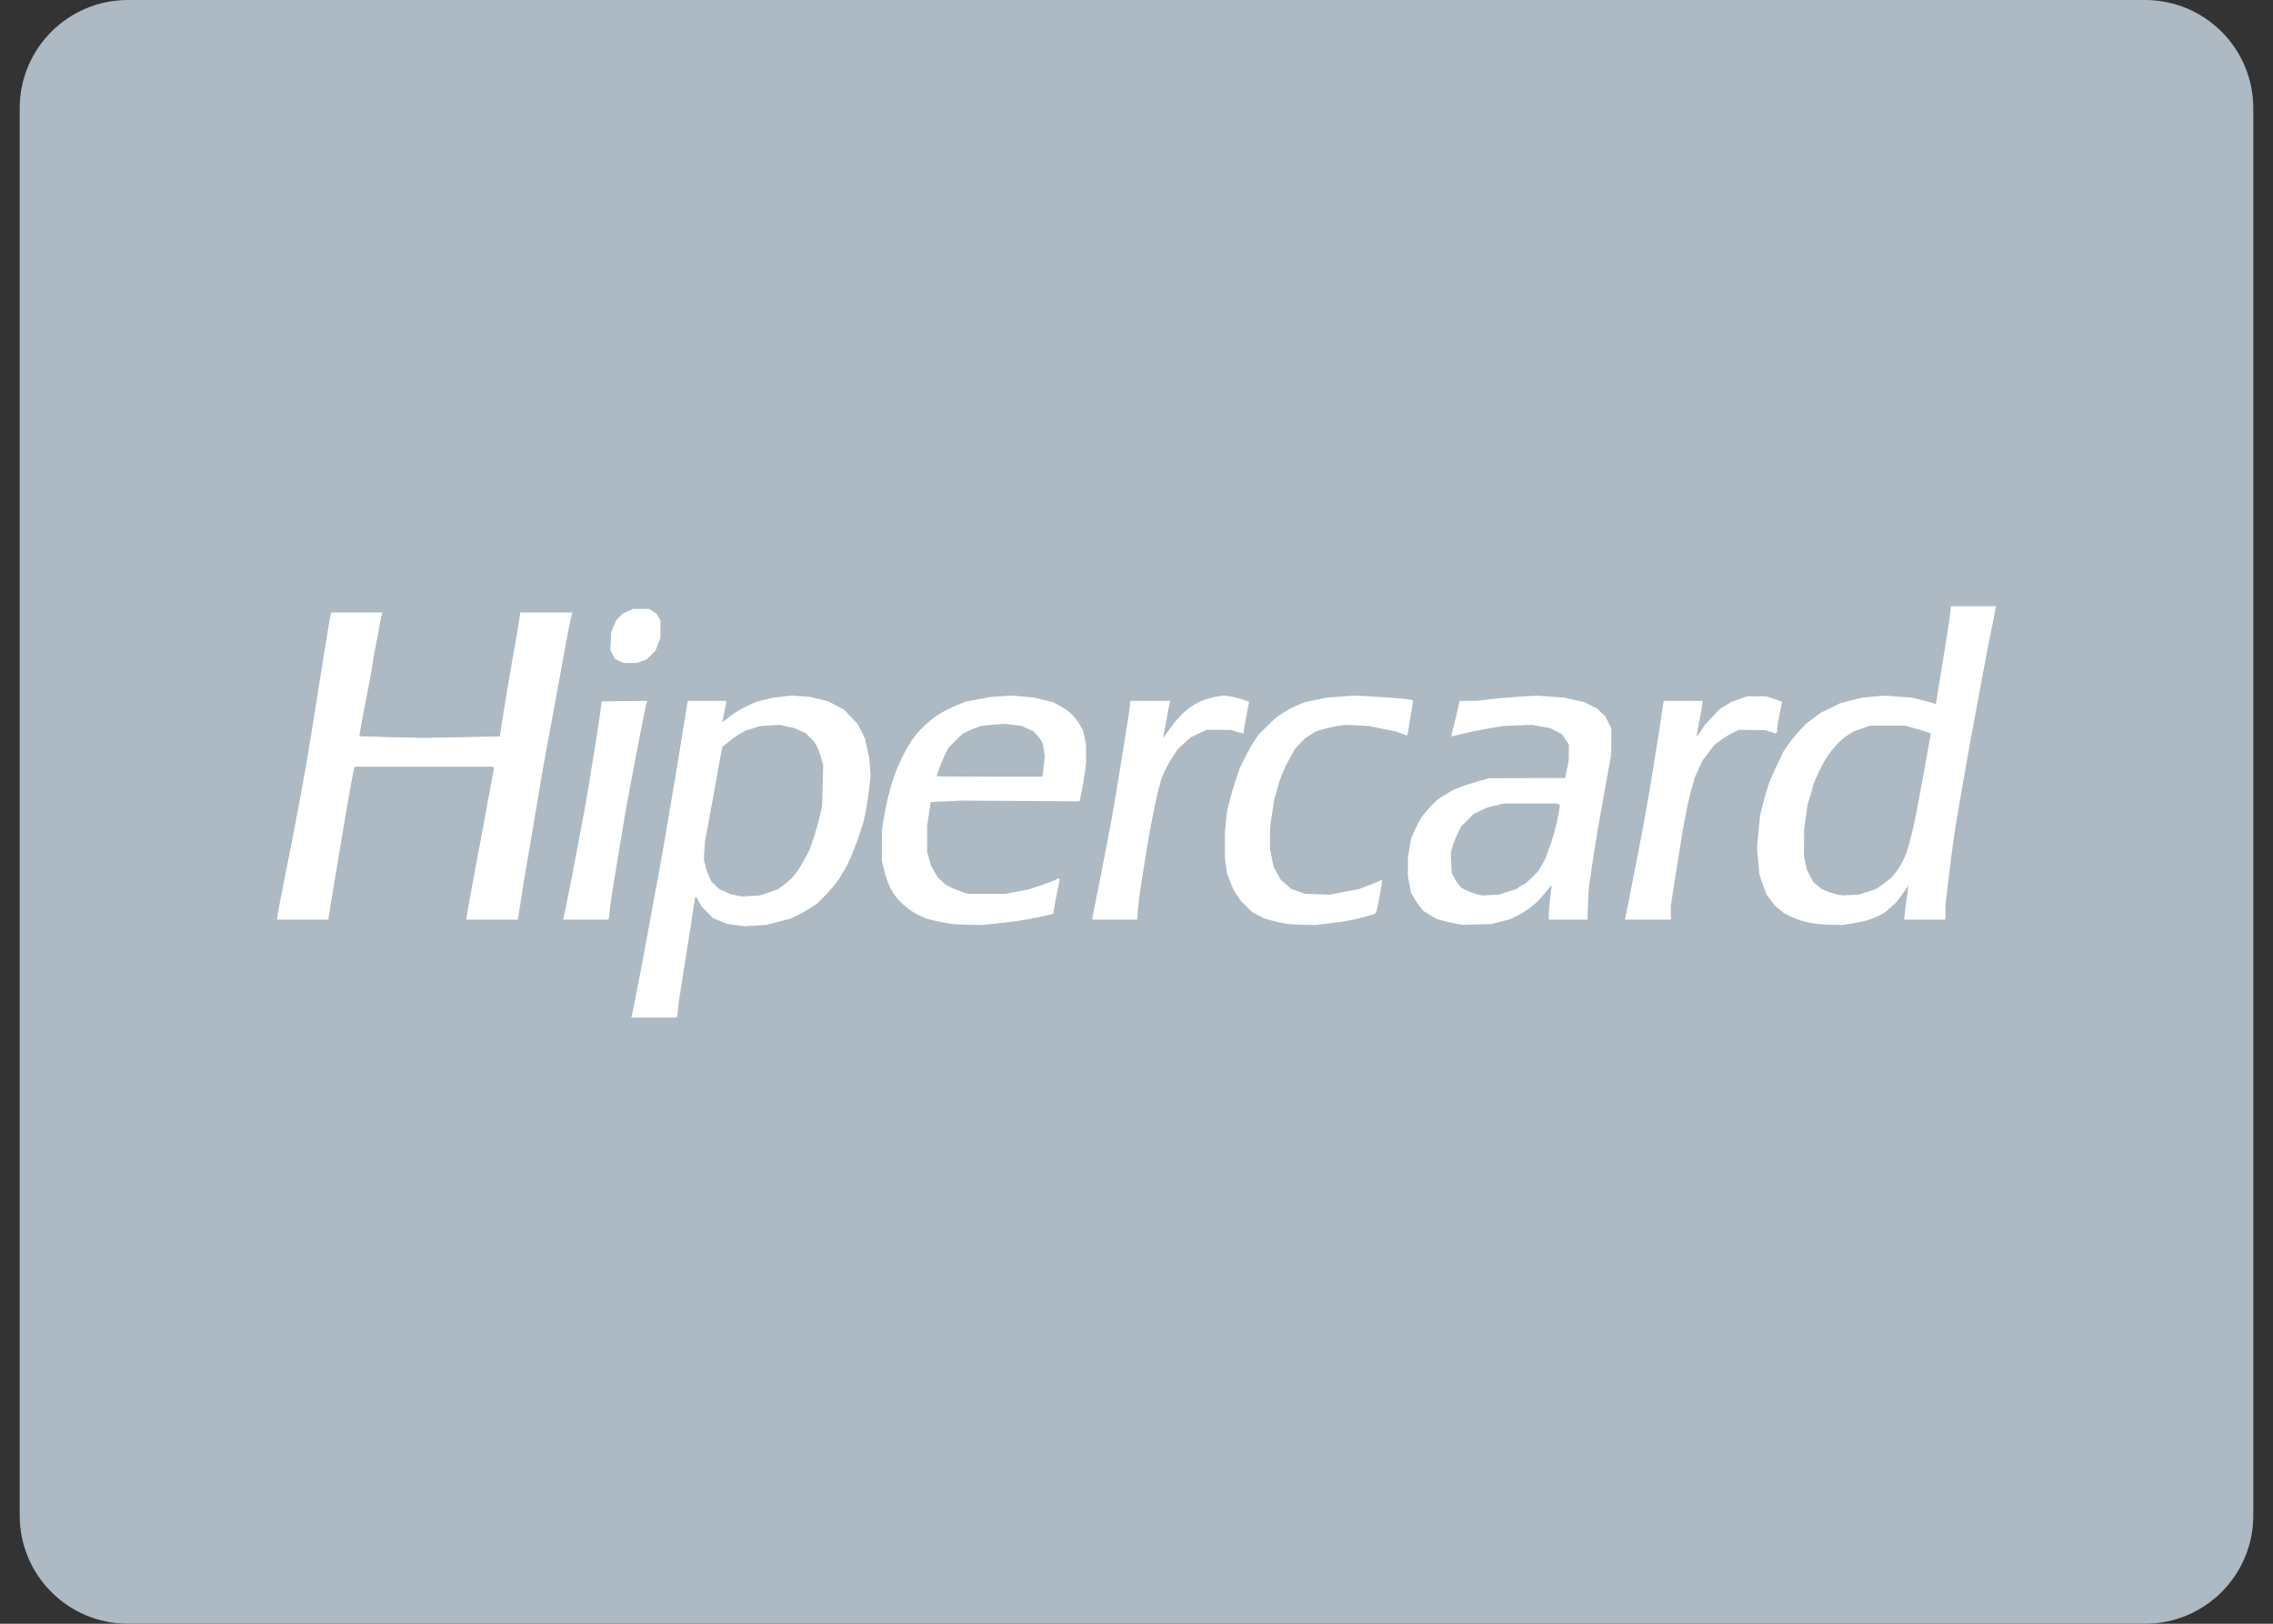
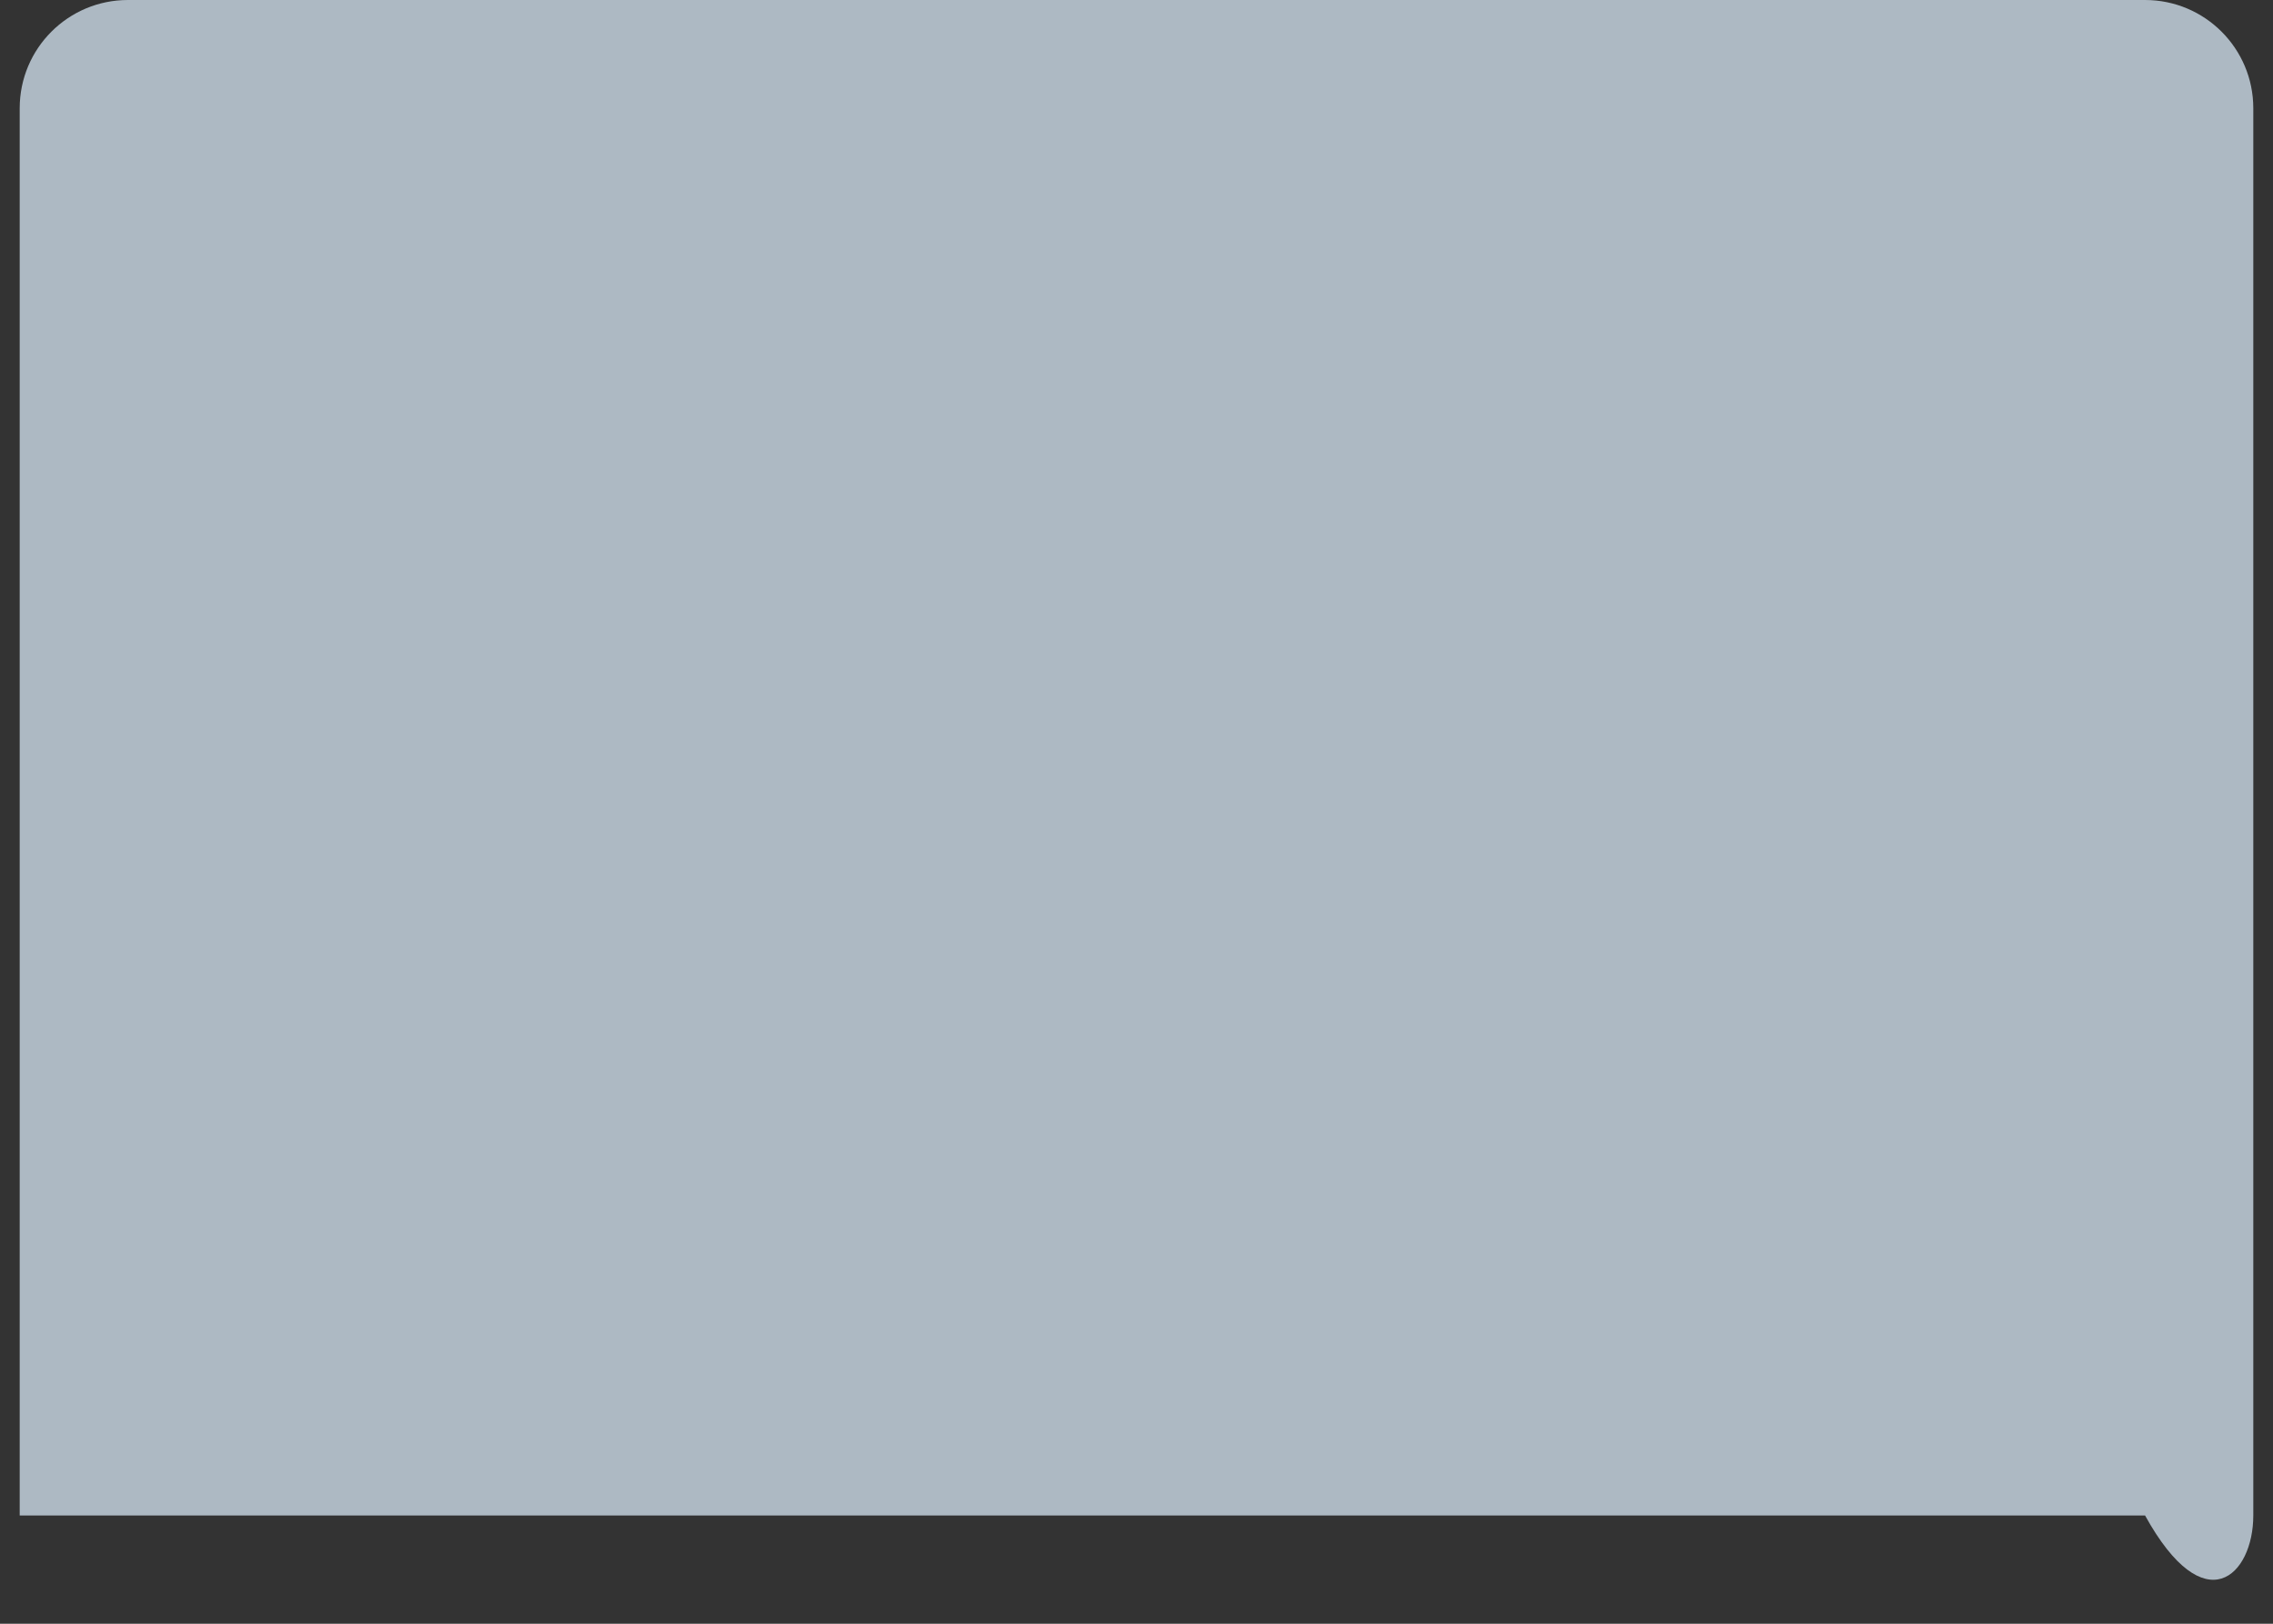
<svg xmlns="http://www.w3.org/2000/svg" width="42" height="30" viewBox="0 0 42 30" fill="none">
  <rect x="0" y="0" width="42" height="30" fill="#333333" stroke="none" />
-   <path d="M39.636 0H2.364C1.259 0 0.364 0.895 0.364 2V28C0.364 29.105 1.259 30 2.364 30H39.636C40.741 30 41.636 29.105 41.636 28V2C41.636 0.895 40.741 0 39.636 0Z" fill="#ADB9C3" />
-   <path d="M11.643 12.249L11.761 12.25L11.854 12.218L11.948 12.186L12.031 12.102L12.114 12.018L12.158 11.905L12.202 11.793L12.203 11.628L12.205 11.463L12.166 11.398L12.127 11.334L12.059 11.292L11.992 11.25H11.7L11.6 11.294L11.501 11.339L11.443 11.401L11.385 11.463L11.34 11.57L11.294 11.677L11.286 11.843L11.277 12.009L11.319 12.092L11.362 12.175L11.443 12.212L11.525 12.249L11.643 12.249ZM30.45 16.992H30.874V16.733L30.923 16.411C30.95 16.234 30.994 15.953 31.022 15.787C31.049 15.622 31.083 15.412 31.097 15.321C31.112 15.23 31.15 15.033 31.182 14.884C31.214 14.734 31.254 14.572 31.27 14.524C31.287 14.476 31.301 14.425 31.302 14.412C31.302 14.398 31.338 14.311 31.382 14.218L31.462 14.048L31.568 13.908L31.673 13.768L31.789 13.681C31.852 13.633 31.955 13.569 32.016 13.54L32.128 13.486L32.371 13.487L32.614 13.489L32.709 13.52L32.805 13.55L32.821 13.54L32.837 13.53L32.838 13.468C32.839 13.434 32.859 13.307 32.884 13.186L32.93 12.966L32.879 12.946C32.83 12.928 32.78 12.911 32.73 12.896L32.633 12.865L32.458 12.866L32.283 12.866L32.141 12.916L31.998 12.966L31.891 13.031L31.784 13.095L31.645 13.241L31.506 13.387L31.431 13.5C31.39 13.562 31.354 13.61 31.351 13.607C31.348 13.604 31.37 13.474 31.4 13.319C31.431 13.164 31.456 13.017 31.457 12.993L31.457 12.95H30.738V12.962C30.738 12.969 30.72 13.094 30.698 13.239C30.677 13.384 30.633 13.665 30.601 13.863C30.562 14.1 30.524 14.336 30.485 14.573C30.451 14.777 30.415 14.981 30.377 15.185C30.35 15.329 30.302 15.583 30.271 15.749C30.239 15.914 30.187 16.181 30.155 16.341L30.062 16.813L30.026 16.992H30.45ZM20.599 16.992H21.014L21.026 16.817C21.033 16.72 21.056 16.526 21.078 16.384C21.1 16.243 21.145 15.961 21.178 15.758C21.219 15.507 21.264 15.257 21.313 15.007C21.355 14.797 21.402 14.588 21.418 14.543C21.434 14.498 21.447 14.449 21.447 14.434C21.447 14.419 21.478 14.34 21.516 14.257C21.555 14.174 21.626 14.047 21.674 13.975L21.763 13.843L21.881 13.733L22 13.624L22.146 13.554L22.293 13.484L22.516 13.485L22.739 13.486L22.849 13.519C22.91 13.537 22.965 13.552 22.971 13.552C22.977 13.552 22.983 13.531 22.983 13.506C22.983 13.481 23.004 13.353 23.031 13.222C23.058 13.091 23.08 12.978 23.08 12.971C23.08 12.964 23.016 12.939 22.939 12.916C22.861 12.892 22.754 12.867 22.701 12.861L22.604 12.849L22.477 12.871C22.408 12.883 22.304 12.911 22.247 12.931C22.191 12.952 22.097 13 22.039 13.037C21.981 13.074 21.891 13.146 21.839 13.197C21.787 13.248 21.699 13.351 21.644 13.426C21.602 13.484 21.559 13.542 21.517 13.601L21.489 13.64L21.506 13.562C21.515 13.519 21.541 13.379 21.563 13.251C21.585 13.123 21.608 13.002 21.614 12.984L21.625 12.95H20.883V12.996C20.883 13.022 20.861 13.177 20.835 13.341C20.808 13.505 20.764 13.78 20.737 13.951C20.71 14.122 20.661 14.419 20.63 14.611C20.596 14.816 20.56 15.02 20.523 15.224C20.449 15.613 20.375 16.002 20.298 16.39C20.265 16.556 20.226 16.751 20.211 16.825C20.196 16.898 20.183 16.966 20.183 16.975V16.992H20.599ZM10.82 16.992H11.239L11.25 16.962C11.257 16.945 11.262 16.901 11.262 16.863C11.262 16.826 11.288 16.632 11.32 16.432C11.394 15.977 11.469 15.523 11.546 15.068C11.579 14.877 11.614 14.686 11.65 14.495C11.681 14.335 11.729 14.085 11.756 13.941C11.783 13.797 11.836 13.522 11.874 13.331C11.912 13.139 11.948 12.975 11.954 12.966L11.965 12.949L11.542 12.954L11.119 12.959L11.084 13.212C11.064 13.351 11.022 13.627 10.99 13.824C10.957 14.022 10.908 14.324 10.881 14.495C10.848 14.699 10.812 14.903 10.774 15.107C10.743 15.273 10.696 15.526 10.668 15.671C10.641 15.815 10.593 16.069 10.56 16.235C10.528 16.4 10.484 16.619 10.464 16.721C10.443 16.822 10.421 16.925 10.414 16.949L10.402 16.992H10.82ZM5.592 16.992H6.065L6.098 16.784C6.117 16.669 6.153 16.448 6.179 16.293L6.286 15.651C6.319 15.454 6.369 15.161 6.396 15C6.423 14.84 6.467 14.591 6.493 14.447C6.519 14.304 6.545 14.181 6.551 14.175L6.562 14.165H9.101L9.115 14.178L9.13 14.193L9.107 14.305C9.095 14.367 9.06 14.557 9.028 14.728C8.996 14.899 8.943 15.188 8.91 15.37C8.874 15.561 8.839 15.752 8.802 15.943C8.777 16.076 8.725 16.356 8.687 16.565C8.649 16.773 8.618 16.955 8.619 16.968L8.619 16.992H9.567L9.588 16.871C9.6 16.804 9.618 16.684 9.629 16.604C9.641 16.524 9.667 16.353 9.689 16.225C9.711 16.096 9.754 15.843 9.786 15.661C9.817 15.479 9.869 15.169 9.902 14.971C9.935 14.773 9.983 14.485 10.01 14.33C10.044 14.135 10.079 13.941 10.115 13.746C10.147 13.581 10.199 13.301 10.231 13.124C10.264 12.948 10.312 12.681 10.339 12.532C10.367 12.382 10.416 12.111 10.449 11.929C10.482 11.747 10.524 11.535 10.542 11.458L10.575 11.317H9.614L9.601 11.409C9.594 11.46 9.571 11.602 9.55 11.725C9.529 11.848 9.49 12.067 9.464 12.211C9.438 12.355 9.391 12.631 9.359 12.823C9.328 13.012 9.298 13.2 9.269 13.389L9.236 13.605L8.531 13.62L7.827 13.634L7.236 13.62C6.912 13.612 6.644 13.604 6.642 13.603C6.64 13.601 6.651 13.525 6.666 13.435C6.687 13.318 6.709 13.202 6.732 13.086C6.762 12.937 6.791 12.788 6.819 12.639C6.847 12.494 6.877 12.315 6.888 12.24C6.898 12.165 6.92 12.041 6.936 11.963C6.953 11.886 6.984 11.722 7.005 11.6C7.027 11.478 7.05 11.365 7.056 11.348L7.068 11.317H6.115L6.085 11.487C6.068 11.581 6.046 11.714 6.035 11.783C6.025 11.853 5.989 12.076 5.956 12.279C5.924 12.482 5.875 12.784 5.849 12.95L5.742 13.62C5.705 13.854 5.665 14.087 5.623 14.32C5.589 14.511 5.554 14.702 5.518 14.893C5.492 15.027 5.444 15.28 5.411 15.457C5.375 15.642 5.339 15.826 5.302 16.011C5.275 16.139 5.246 16.288 5.237 16.341C5.228 16.395 5.198 16.549 5.17 16.684C5.143 16.819 5.12 16.944 5.12 16.961V16.992L5.592 16.992ZM33.867 17.087L34.052 17.089L34.227 17.061C34.323 17.045 34.446 17.02 34.499 17.005C34.553 16.99 34.649 16.951 34.713 16.918L34.83 16.858L34.93 16.77L35.03 16.681L35.136 16.541C35.194 16.463 35.246 16.387 35.253 16.37L35.264 16.341L35.254 16.439C35.247 16.503 35.238 16.568 35.227 16.633C35.218 16.686 35.205 16.789 35.197 16.861L35.184 16.992H35.947V16.73L36.005 16.235C36.037 15.962 36.084 15.599 36.11 15.428C36.136 15.257 36.176 15.012 36.199 14.884C36.221 14.755 36.262 14.523 36.289 14.368C36.315 14.213 36.363 13.942 36.395 13.766C36.428 13.589 36.479 13.31 36.51 13.144C36.541 12.978 36.588 12.72 36.616 12.57C36.644 12.421 36.693 12.159 36.726 11.988C36.761 11.809 36.796 11.631 36.833 11.453C36.859 11.33 36.88 11.223 36.88 11.215V11.2H36.048L36.036 11.322C36.029 11.389 35.997 11.609 35.965 11.812C35.927 12.052 35.888 12.292 35.848 12.532C35.825 12.67 35.803 12.808 35.78 12.946L35.77 13.011L35.737 12.997C35.719 12.989 35.621 12.962 35.519 12.937L35.335 12.89L35.082 12.871L34.829 12.851L34.615 12.871L34.402 12.891L34.207 12.94L34.013 12.989L33.828 13.079L33.644 13.169L33.508 13.27L33.371 13.371L33.254 13.497C33.189 13.566 33.096 13.681 33.047 13.752L32.957 13.88L32.851 14.1C32.793 14.221 32.722 14.381 32.694 14.456C32.665 14.531 32.615 14.697 32.583 14.825L32.523 15.057L32.494 15.359L32.465 15.661L32.487 15.904L32.509 16.147L32.535 16.235C32.549 16.282 32.579 16.368 32.602 16.425L32.643 16.528L32.718 16.629L32.792 16.73L32.878 16.8L32.963 16.871L33.08 16.928C33.144 16.96 33.252 17.002 33.319 17.02C33.386 17.038 33.496 17.061 33.562 17.069C33.629 17.078 33.766 17.086 33.867 17.087ZM34.199 16.536L34.052 16.543L33.953 16.526C33.898 16.516 33.811 16.489 33.759 16.467L33.664 16.427L33.585 16.361L33.505 16.296L33.387 16.069L33.36 15.943L33.333 15.816L33.335 15.564L33.337 15.311L33.369 15.088L33.4 14.864L33.449 14.709C33.476 14.623 33.498 14.542 33.498 14.529C33.498 14.516 33.524 14.446 33.557 14.374C33.594 14.29 33.634 14.207 33.676 14.126C33.71 14.061 33.772 13.961 33.815 13.903C33.858 13.845 33.935 13.758 33.986 13.709C34.036 13.66 34.117 13.596 34.165 13.567L34.252 13.513L34.405 13.46L34.557 13.407L34.878 13.407H35.199L35.384 13.458C35.485 13.486 35.593 13.519 35.623 13.531L35.678 13.552L35.667 13.606C35.662 13.635 35.639 13.764 35.616 13.892C35.594 14.021 35.55 14.265 35.518 14.437C35.487 14.608 35.439 14.866 35.411 15.01C35.383 15.154 35.343 15.338 35.322 15.418C35.3 15.5 35.278 15.583 35.255 15.665C35.24 15.72 35.203 15.817 35.174 15.879C35.145 15.941 35.093 16.031 35.059 16.079C35.026 16.127 34.969 16.194 34.934 16.227C34.898 16.26 34.82 16.32 34.762 16.359L34.655 16.43L34.346 16.528L34.199 16.536ZM27.297 17.08L27.56 17.073L27.725 17.03L27.89 16.988L27.997 16.938C28.056 16.91 28.152 16.855 28.211 16.816C28.27 16.776 28.361 16.702 28.413 16.65C28.466 16.598 28.543 16.509 28.586 16.453C28.628 16.396 28.666 16.352 28.669 16.356C28.672 16.359 28.663 16.449 28.647 16.555C28.632 16.662 28.62 16.804 28.619 16.871L28.619 16.992H29.332L29.343 16.715L29.354 16.439L29.405 16.079C29.433 15.881 29.478 15.588 29.506 15.428C29.533 15.268 29.58 14.996 29.611 14.825C29.642 14.654 29.69 14.387 29.719 14.232L29.771 13.951L29.773 13.707L29.775 13.464L29.72 13.351L29.665 13.239L29.59 13.167L29.515 13.095L29.393 13.033L29.27 12.971L28.905 12.89L28.653 12.871L28.402 12.852L28.078 12.872C27.9 12.883 27.649 12.904 27.521 12.92L27.288 12.948L26.97 12.95L26.947 13.061C26.934 13.123 26.898 13.269 26.868 13.386C26.837 13.503 26.816 13.601 26.819 13.605C26.822 13.608 26.907 13.589 27.008 13.562C27.108 13.535 27.322 13.491 27.482 13.463L27.774 13.414L28.036 13.403L28.298 13.392L28.637 13.451L28.749 13.507L28.862 13.563L28.925 13.657L28.988 13.751L28.988 13.899L28.987 14.048L28.953 14.211L28.92 14.374L28.22 14.376L27.521 14.379L27.292 14.441C27.166 14.476 27.027 14.522 26.982 14.543C26.938 14.565 26.893 14.582 26.883 14.582C26.873 14.582 26.799 14.624 26.717 14.675L26.568 14.767L26.452 14.883C26.387 14.948 26.305 15.044 26.269 15.097C26.233 15.151 26.174 15.262 26.139 15.345L26.074 15.496L26.044 15.666L26.015 15.836V16.192L26.043 16.34L26.071 16.489L26.124 16.585C26.153 16.639 26.206 16.716 26.242 16.759L26.308 16.835L26.424 16.906L26.54 16.976L26.673 17.014C26.746 17.034 26.858 17.06 26.921 17.07L27.035 17.088L27.297 17.08ZM27.54 16.537L27.385 16.545L27.282 16.518C27.225 16.504 27.139 16.472 27.091 16.447L27.003 16.402L26.955 16.345C26.928 16.313 26.888 16.252 26.865 16.207L26.824 16.128L26.816 15.941L26.807 15.754L26.84 15.64C26.858 15.578 26.901 15.47 26.935 15.4L26.996 15.273L27.114 15.156L27.232 15.039L27.357 14.979L27.482 14.919L27.638 14.882L27.793 14.845H28.765L28.796 14.857L28.826 14.87L28.801 15.023C28.786 15.107 28.753 15.258 28.725 15.36C28.698 15.461 28.65 15.611 28.618 15.691C28.587 15.773 28.561 15.844 28.561 15.851C28.561 15.857 28.529 15.916 28.49 15.982L28.419 16.101L28.302 16.216C28.238 16.28 28.179 16.332 28.17 16.332C28.162 16.332 28.122 16.354 28.083 16.38L28.011 16.429L27.854 16.479L27.696 16.529L27.54 16.537ZM24.1 17.087L24.314 17.09L24.557 17.061C24.691 17.045 24.868 17.019 24.952 17.003C25.053 16.982 25.154 16.958 25.253 16.931C25.335 16.908 25.409 16.883 25.418 16.875C25.427 16.868 25.45 16.78 25.47 16.679C25.489 16.579 25.514 16.444 25.524 16.38C25.535 16.316 25.541 16.26 25.537 16.256C25.533 16.252 25.518 16.257 25.505 16.268C25.491 16.279 25.396 16.319 25.293 16.357L25.106 16.427L24.839 16.478L24.573 16.53L24.346 16.522L24.119 16.515L23.991 16.47L23.862 16.425L23.763 16.338L23.663 16.251L23.597 16.131L23.531 16.011L23.5 15.85L23.468 15.689L23.468 15.481L23.469 15.272L23.507 15.02L23.545 14.767L23.585 14.631C23.608 14.556 23.633 14.469 23.641 14.436C23.65 14.404 23.686 14.312 23.721 14.232C23.756 14.152 23.818 14.028 23.86 13.957L23.935 13.827L24.027 13.732L24.119 13.636L24.217 13.575L24.315 13.514L24.441 13.476C24.51 13.454 24.632 13.427 24.712 13.414L24.858 13.392L25.072 13.402L25.286 13.413L25.538 13.464L25.791 13.514L25.894 13.553C25.95 13.574 25.999 13.591 26.002 13.591C26.005 13.591 26.019 13.519 26.032 13.431C26.046 13.342 26.07 13.197 26.086 13.108C26.102 13.019 26.111 12.942 26.106 12.937C26.102 12.933 26.026 12.921 25.938 12.911C25.849 12.901 25.61 12.883 25.405 12.871L25.033 12.85L24.771 12.87L24.508 12.89L24.314 12.931L24.119 12.972L23.994 13.022C23.925 13.049 23.825 13.099 23.77 13.132C23.718 13.164 23.667 13.197 23.616 13.231C23.586 13.253 23.494 13.336 23.412 13.417L23.264 13.563L23.18 13.685C23.135 13.752 23.056 13.891 23.005 13.995L22.912 14.184L22.841 14.388C22.802 14.5 22.748 14.684 22.72 14.796L22.67 15L22.652 15.185L22.634 15.369L22.634 15.612L22.634 15.855L22.652 15.997L22.671 16.138L22.729 16.283L22.787 16.429L22.854 16.534L22.922 16.639L23.028 16.744L23.135 16.849L23.248 16.909L23.362 16.969L23.51 17.01C23.592 17.033 23.71 17.059 23.773 17.068C23.835 17.077 23.983 17.086 24.1 17.087ZM17.919 17.087L18.133 17.09L18.347 17.07C18.464 17.059 18.657 17.037 18.774 17.02C18.892 17.004 19.095 16.967 19.226 16.938L19.463 16.886L19.475 16.798C19.482 16.75 19.508 16.607 19.535 16.48L19.582 16.248L19.572 16.238L19.561 16.227L19.488 16.262C19.448 16.282 19.324 16.328 19.212 16.365L19.008 16.432L18.794 16.473L18.58 16.515L18.24 16.515L17.9 16.516L17.783 16.479C17.719 16.458 17.625 16.421 17.573 16.396L17.48 16.35L17.327 16.211L17.267 16.106L17.207 16.001L17.169 15.87L17.132 15.739L17.132 15.496L17.131 15.253L17.165 15.036L17.198 14.819L17.783 14.792L18.864 14.799L19.946 14.806L19.978 14.667C19.996 14.591 20.024 14.434 20.039 14.317L20.068 14.106L20.068 13.928L20.069 13.75L20.038 13.617L20.007 13.485L19.956 13.397C19.928 13.349 19.879 13.278 19.847 13.241C19.814 13.204 19.757 13.151 19.719 13.124C19.68 13.098 19.605 13.052 19.552 13.024L19.455 12.972L19.285 12.931L19.115 12.89L18.906 12.87L18.697 12.85L18.503 12.863L18.308 12.876L18.075 12.92L17.842 12.965L17.696 13.023C17.616 13.055 17.493 13.114 17.424 13.153C17.354 13.193 17.258 13.257 17.21 13.296C17.162 13.335 17.078 13.411 17.025 13.464C16.971 13.518 16.892 13.614 16.848 13.678C16.805 13.742 16.738 13.856 16.701 13.931C16.663 14.006 16.613 14.111 16.591 14.164C16.568 14.218 16.527 14.327 16.5 14.407C16.473 14.487 16.43 14.64 16.404 14.747C16.375 14.877 16.349 15.007 16.327 15.138L16.296 15.335L16.297 15.624L16.297 15.914L16.326 16.04C16.343 16.109 16.374 16.214 16.395 16.273C16.417 16.332 16.457 16.419 16.485 16.468C16.512 16.516 16.571 16.593 16.615 16.64C16.659 16.686 16.739 16.757 16.792 16.797C16.845 16.836 16.941 16.892 17.003 16.921L17.118 16.973L17.277 17.012C17.365 17.033 17.497 17.058 17.571 17.067C17.645 17.077 17.802 17.086 17.919 17.087ZM18.285 14.349C17.747 14.349 17.307 14.345 17.307 14.341C17.307 14.336 17.33 14.268 17.358 14.19C17.386 14.112 17.435 13.995 17.467 13.931L17.526 13.815L17.654 13.687L17.783 13.559L17.909 13.499C17.979 13.466 18.071 13.429 18.113 13.418C18.156 13.408 18.279 13.393 18.386 13.386L18.58 13.374L18.729 13.393L18.878 13.412L18.987 13.462L19.096 13.511L19.155 13.575C19.188 13.611 19.227 13.663 19.242 13.691L19.269 13.742L19.287 13.856L19.305 13.97L19.284 14.159L19.264 14.349H18.285ZM12.502 18.8L12.513 18.769C12.52 18.753 12.525 18.713 12.525 18.681C12.525 18.649 12.539 18.534 12.556 18.425C12.573 18.316 12.612 18.065 12.643 17.867C12.675 17.669 12.722 17.372 12.748 17.206C12.773 17.049 12.797 16.892 12.819 16.735C12.832 16.641 12.848 16.565 12.854 16.565C12.86 16.565 12.887 16.606 12.914 16.657L12.962 16.749L13.07 16.857L13.178 16.966L13.31 17.019L13.443 17.072L13.601 17.093L13.759 17.113L13.96 17.101L14.161 17.088L14.378 17.032L14.595 16.976L14.712 16.923C14.776 16.893 14.89 16.829 14.964 16.781L15.101 16.692L15.227 16.565C15.297 16.496 15.396 16.384 15.446 16.317C15.497 16.25 15.538 16.19 15.538 16.184C15.538 16.178 15.563 16.137 15.593 16.092C15.623 16.047 15.685 15.923 15.731 15.817C15.776 15.71 15.848 15.517 15.889 15.389L15.964 15.156L16.003 14.954C16.025 14.843 16.052 14.659 16.064 14.546L16.087 14.339L16.074 14.165L16.061 13.989L16.02 13.815L15.98 13.64L15.914 13.509L15.849 13.378L15.722 13.243L15.595 13.109L15.295 12.954L15.13 12.914L14.964 12.875L14.799 12.863L14.634 12.85L14.45 12.871L14.266 12.893L14.116 12.931L13.966 12.969L13.835 13.03C13.763 13.063 13.659 13.119 13.603 13.155C13.547 13.191 13.489 13.232 13.475 13.246C13.46 13.261 13.425 13.288 13.397 13.306L13.346 13.34L13.382 13.169C13.402 13.075 13.418 12.987 13.418 12.974L13.419 12.95H12.707L12.644 13.343C12.61 13.56 12.555 13.894 12.523 14.087C12.453 14.511 12.382 14.936 12.309 15.36C12.278 15.547 12.225 15.844 12.193 16.021C12.16 16.197 12.113 16.455 12.087 16.594C12.062 16.733 12.013 16.995 11.98 17.177C11.941 17.391 11.901 17.605 11.861 17.819C11.823 18.02 11.784 18.22 11.745 18.421C11.713 18.581 11.682 18.732 11.676 18.756L11.666 18.8L12.502 18.8ZM13.72 16.563L13.614 16.544L13.508 16.525L13.401 16.476L13.293 16.427L13.218 16.355L13.142 16.283L13.099 16.186C13.075 16.133 13.044 16.042 13.031 15.984L13.006 15.88L13.016 15.712L13.026 15.544L13.076 15.282C13.114 15.082 13.15 14.881 13.186 14.68C13.219 14.492 13.268 14.218 13.296 14.07L13.347 13.801L13.459 13.709C13.52 13.658 13.617 13.589 13.675 13.557L13.779 13.498L13.915 13.456L14.051 13.413L14.401 13.393L14.543 13.423L14.686 13.454L14.786 13.5L14.887 13.546L14.971 13.631L15.055 13.716L15.101 13.805C15.126 13.855 15.161 13.951 15.179 14.02L15.211 14.145L15.201 14.514L15.191 14.884L15.142 15.102C15.114 15.222 15.062 15.406 15.025 15.51L14.959 15.7L14.878 15.854C14.834 15.938 14.765 16.052 14.725 16.108C14.686 16.163 14.623 16.234 14.585 16.266C14.54 16.305 14.494 16.342 14.446 16.378L14.375 16.431L14.045 16.543L13.72 16.563Z" fill="white" />
+   <path d="M39.636 0H2.364C1.259 0 0.364 0.895 0.364 2V28H39.636C40.741 30 41.636 29.105 41.636 28V2C41.636 0.895 40.741 0 39.636 0Z" fill="#ADB9C3" />
</svg>